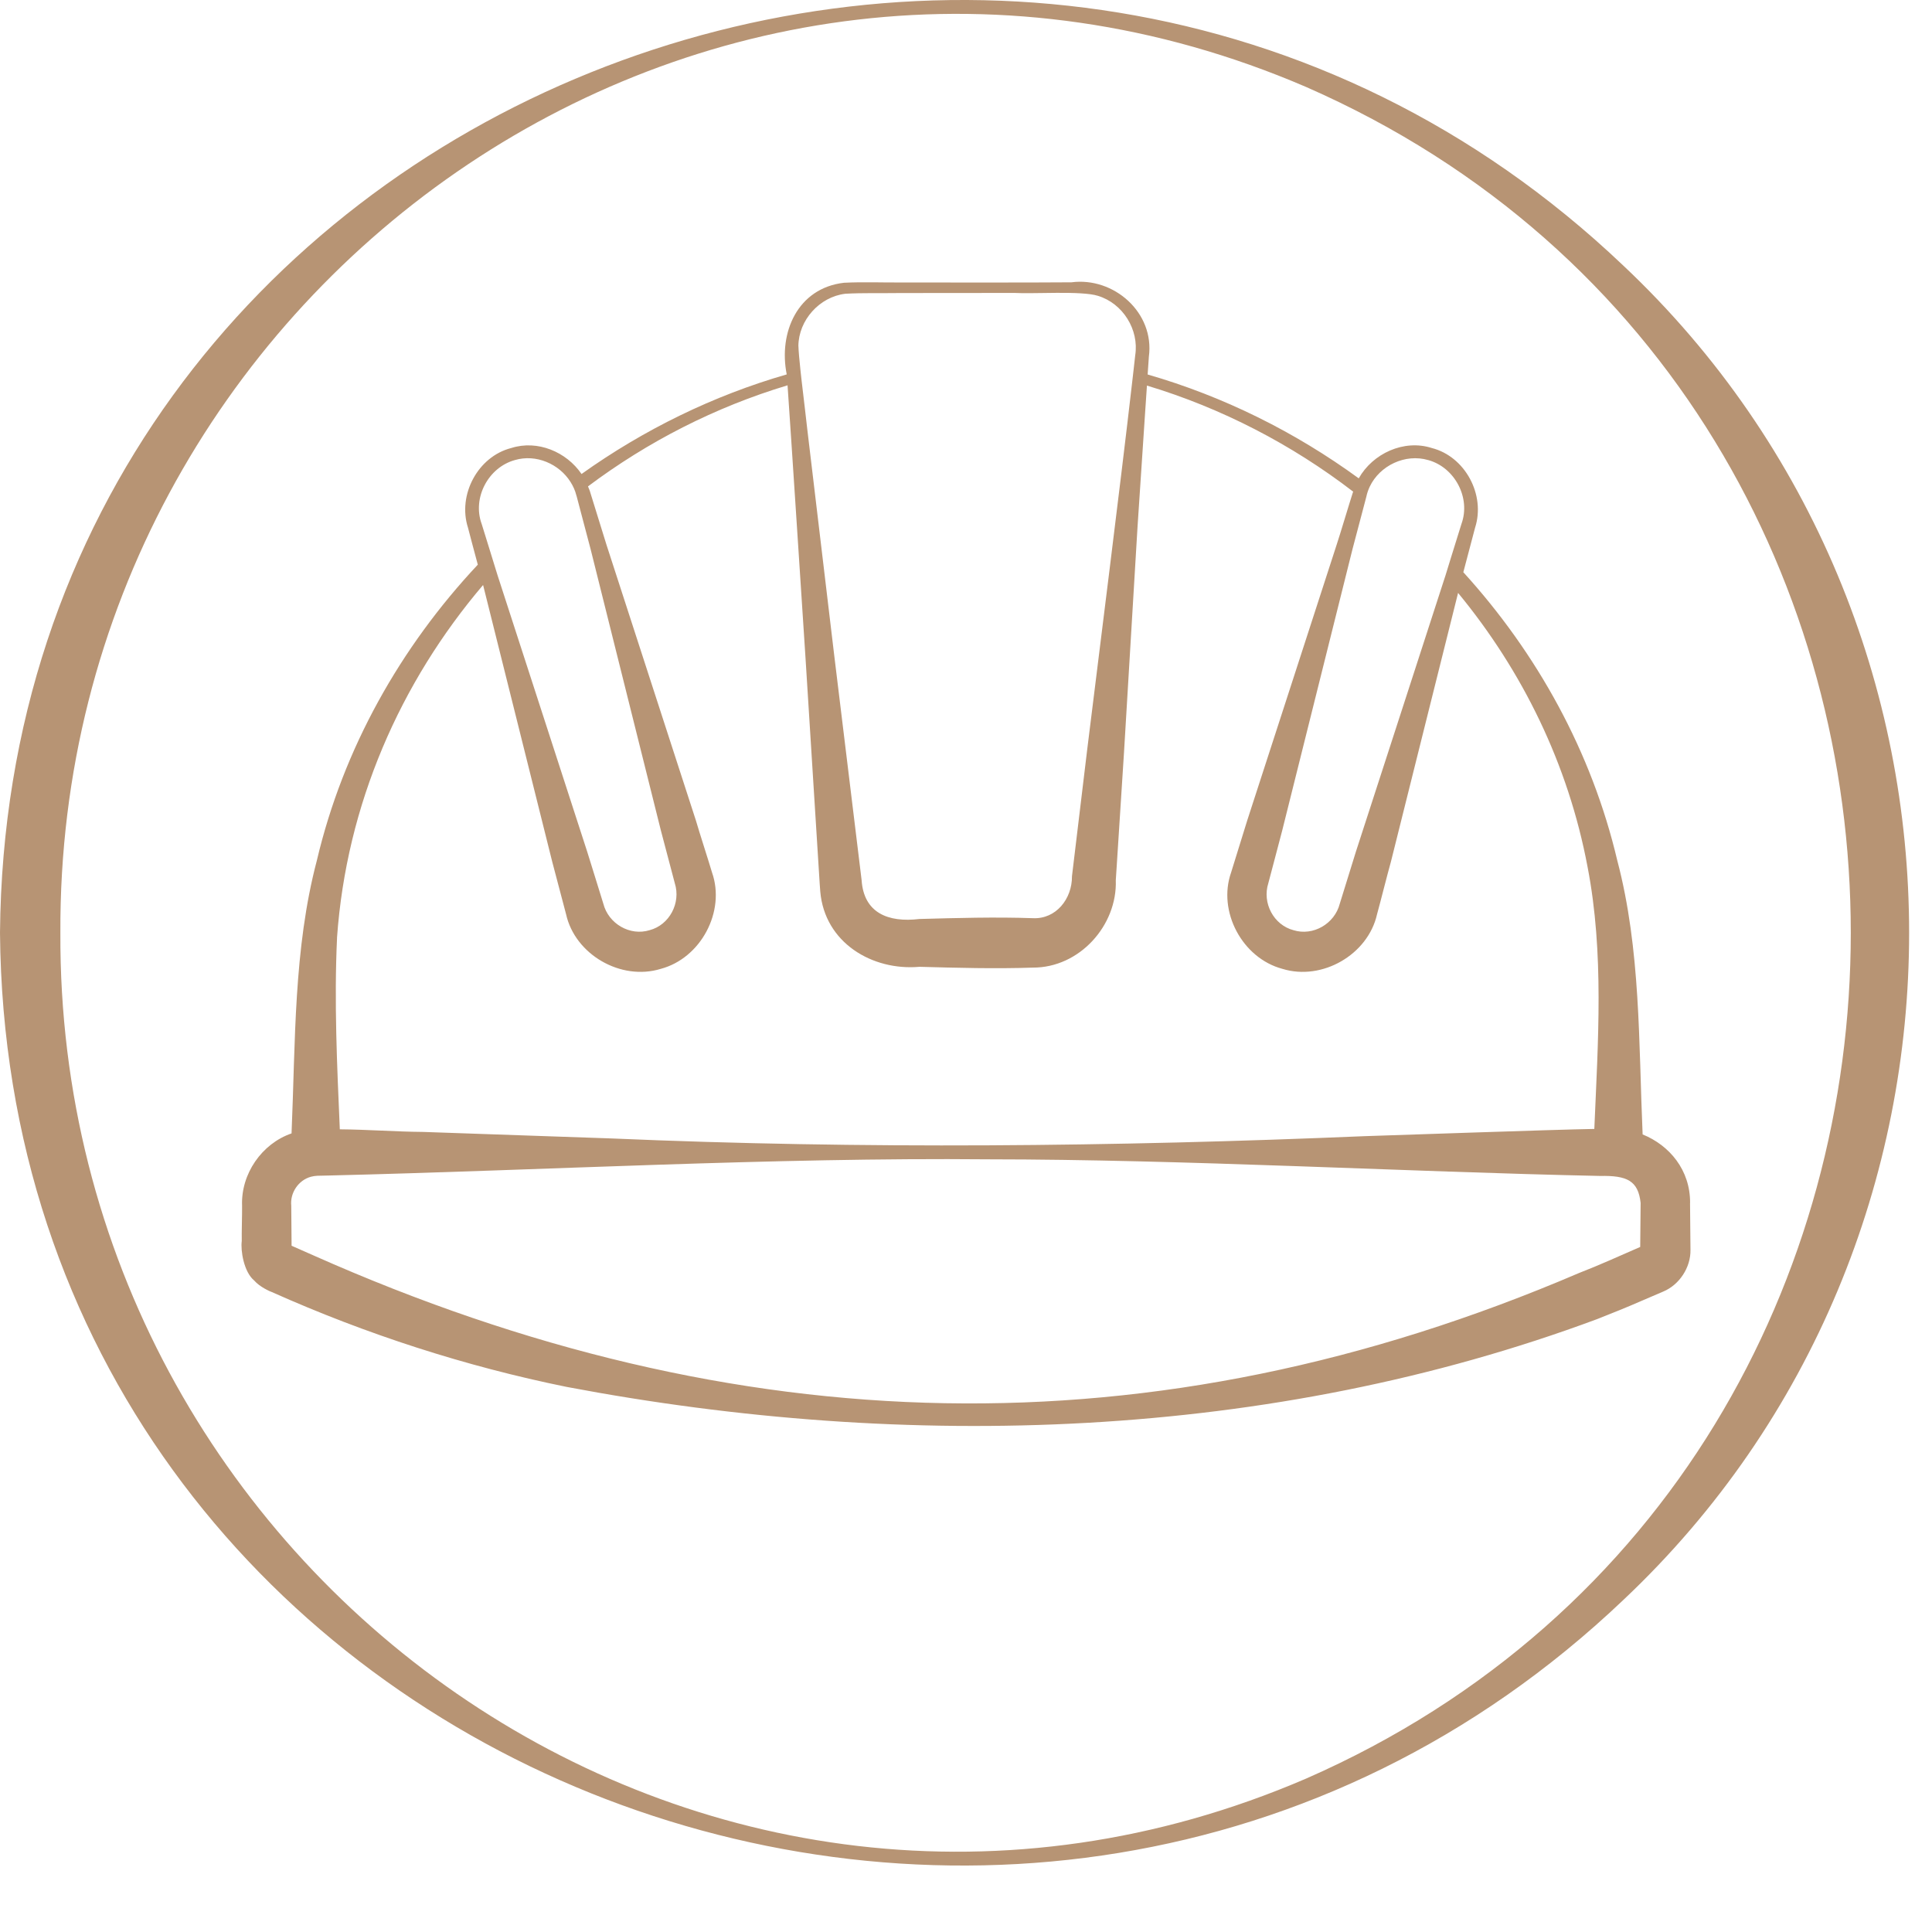
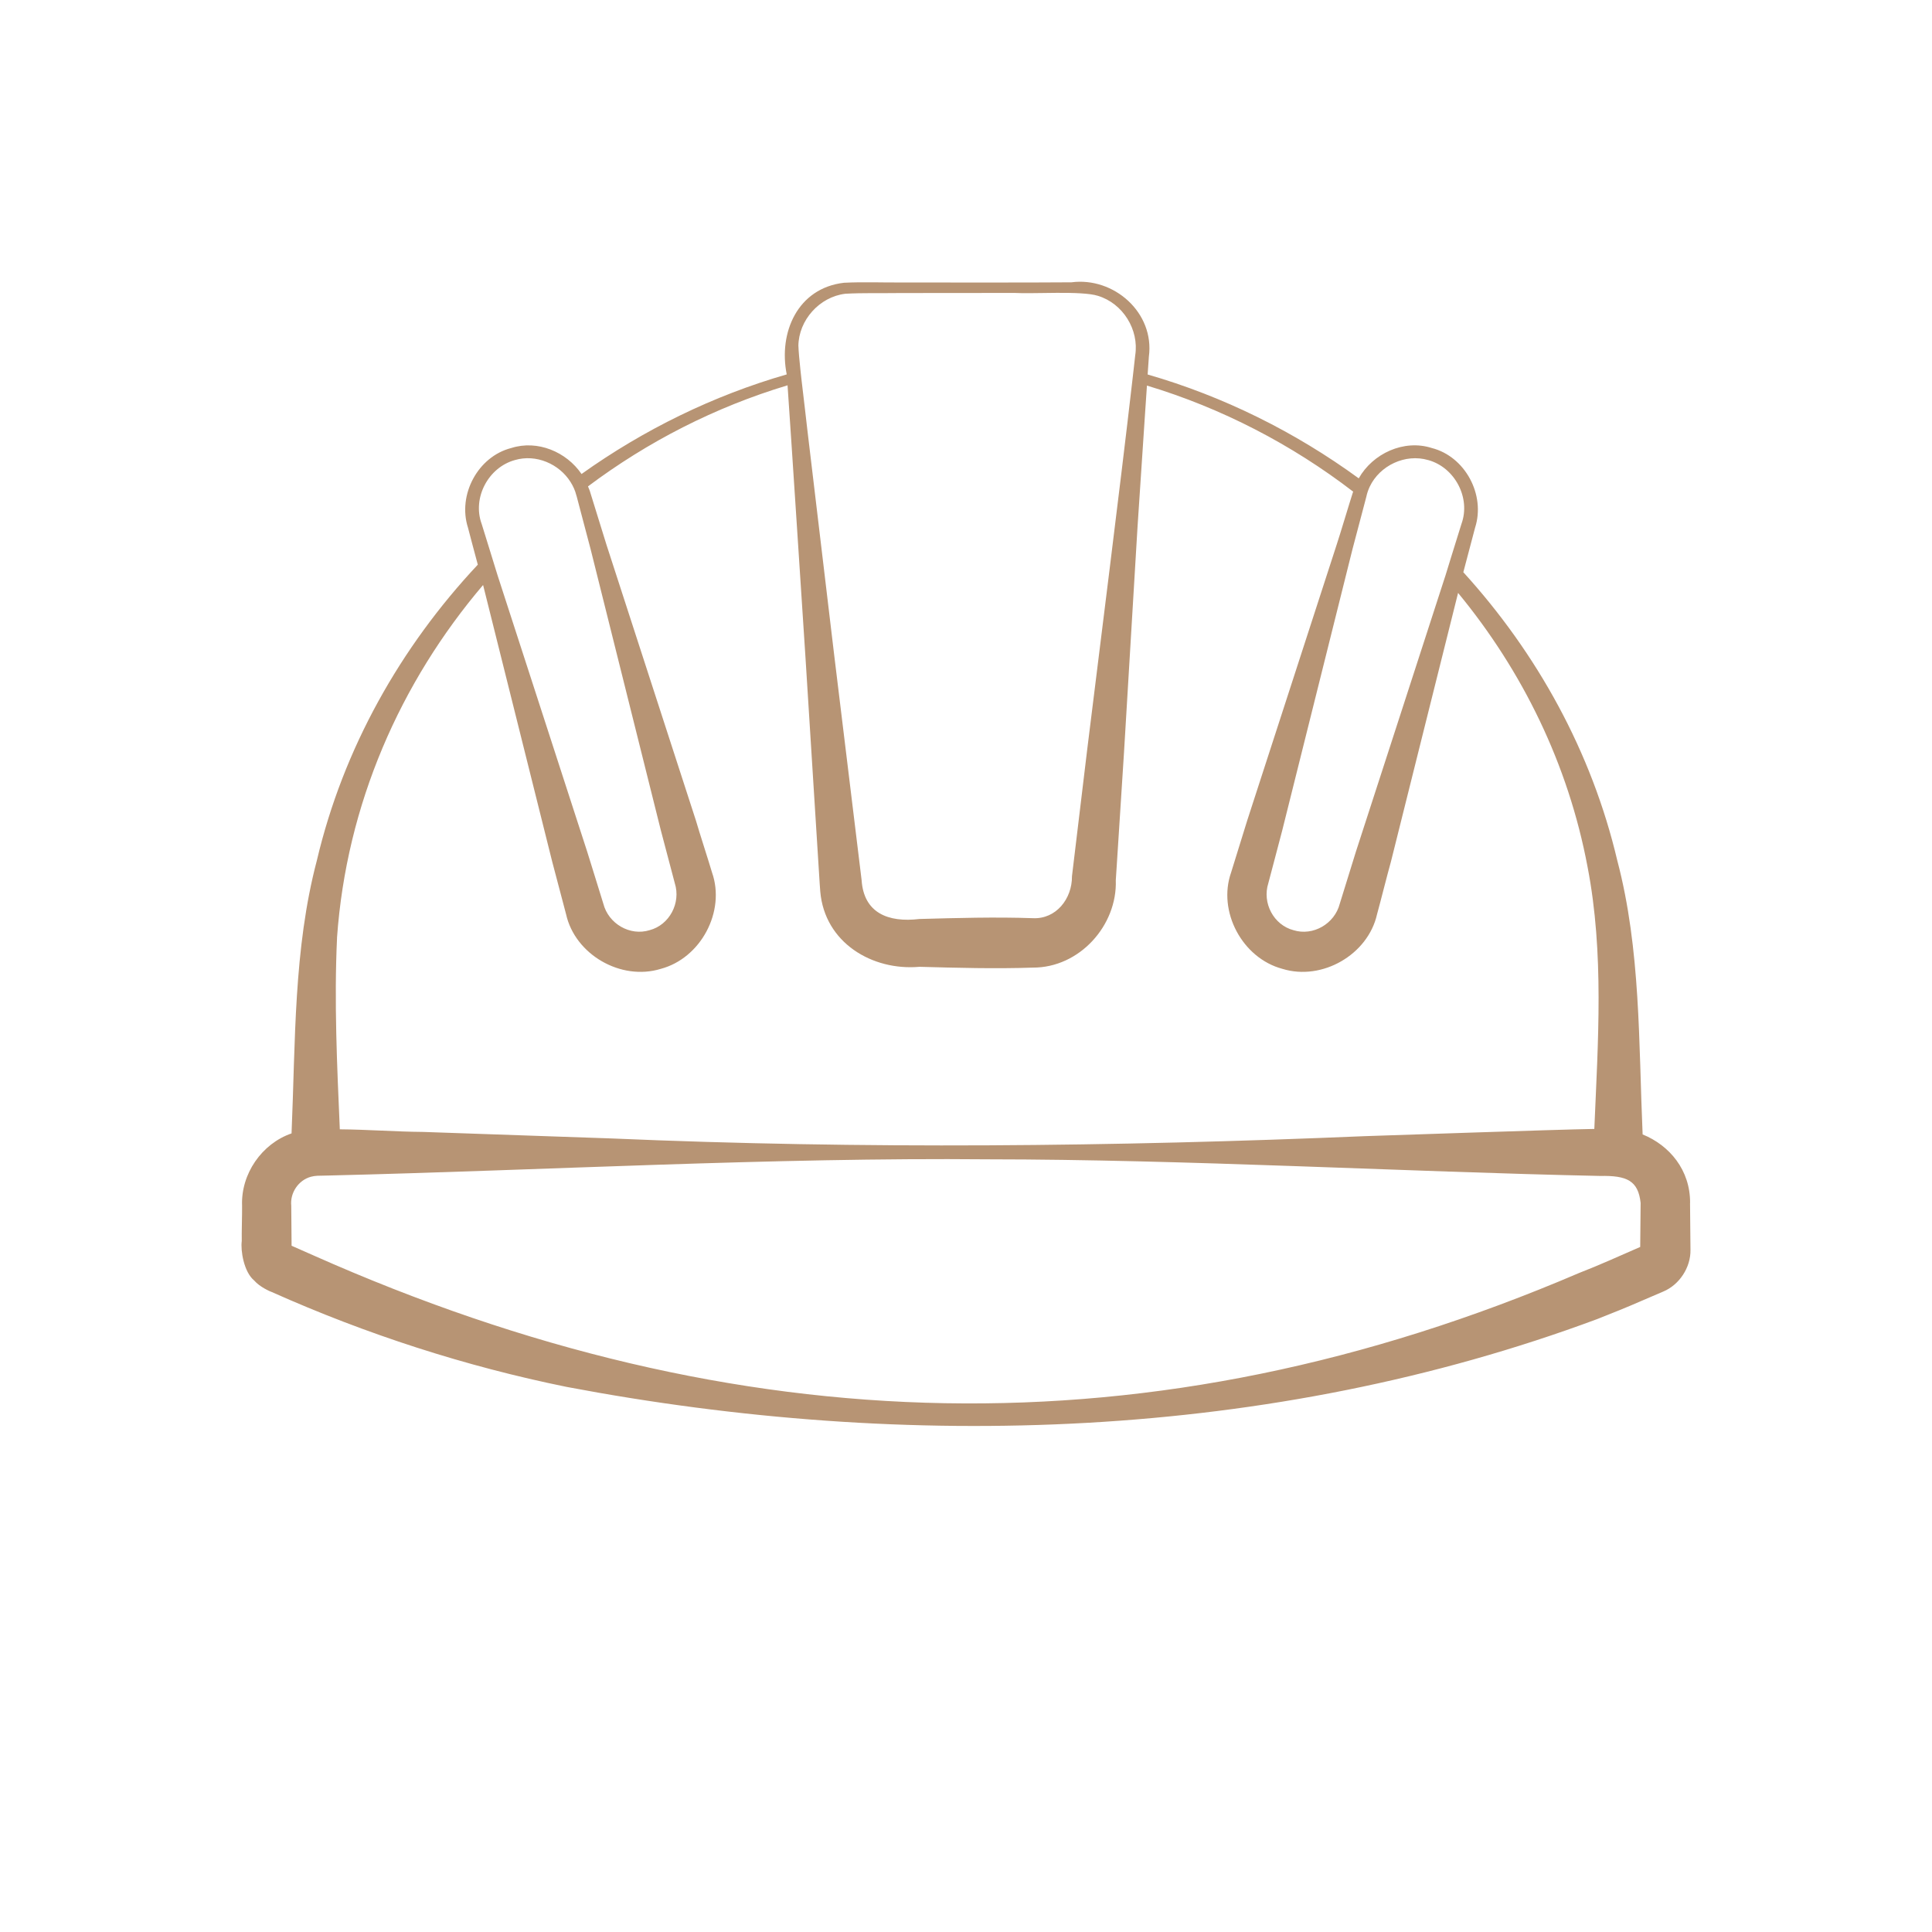
<svg xmlns="http://www.w3.org/2000/svg" width="96" height="96" viewBox="0 0 96 96" fill="none">
  <path d="M53.238 14.028C55.345 13.751 57.379 15.535 57.087 17.721C57.086 17.732 57.059 18.122 57.026 18.608C60.791 19.694 64.348 21.459 67.515 23.769C68.211 22.533 69.758 21.817 71.143 22.261C72.806 22.684 73.823 24.592 73.296 26.221C73.179 26.656 72.894 27.742 72.712 28.433C76.378 32.462 79.091 37.362 80.361 42.754C81.53 47.188 81.421 51.81 81.621 56.369C82.962 56.913 83.989 58.142 83.98 59.771L83.977 59.772L83.999 62.111C84.013 62.985 83.442 63.841 82.654 64.173L81.563 64.641C80.838 64.96 80.103 65.252 79.368 65.543C63.113 71.59 45.102 72.122 28.164 68.916C23.134 67.894 18.206 66.3 13.515 64.205C13.43 64.178 12.907 63.95 12.629 63.626C12.117 63.203 11.949 62.142 12.013 61.666C12.003 61.295 12.035 60.296 12.029 59.912C11.965 58.334 13.006 56.828 14.487 56.318C14.684 51.776 14.58 47.172 15.745 42.754C17.055 37.193 19.899 32.155 23.742 28.058C23.566 27.398 23.346 26.587 23.254 26.221C22.73 24.594 23.743 22.683 25.407 22.261C26.709 21.846 28.148 22.453 28.896 23.553C31.99 21.347 35.443 19.656 39.092 18.604C38.675 16.525 39.63 14.317 41.937 14.05C42.941 14.001 43.833 14.044 44.787 14.036C46.652 14.04 51.435 14.043 53.238 14.028ZM49.101 57.606C38.45 57.507 27.029 58.153 16.357 58.41L15.772 58.423C15.65 58.431 15.557 58.443 15.455 58.471C14.829 58.638 14.406 59.273 14.472 59.912C14.471 59.913 14.485 61.463 14.489 61.9C14.508 61.909 14.514 61.911 14.54 61.923L15.593 62.388C36.576 71.715 57.264 72.336 78.459 63.256C79.467 62.866 80.506 62.394 81.501 61.96L81.522 59.772C81.4 58.666 80.847 58.406 79.507 58.432C69.621 58.222 58.947 57.611 49.101 57.606ZM39.133 19.146C35.54 20.226 32.184 21.944 29.217 24.168C29.256 24.271 29.305 24.369 29.332 24.476C29.494 25.004 29.962 26.506 30.132 27.058L34.58 40.772C34.738 41.321 35.223 42.818 35.38 43.353C36.06 45.285 34.829 47.612 32.83 48.143C30.853 48.75 28.575 47.432 28.129 45.432C27.99 44.899 27.586 43.378 27.44 42.82L25.693 35.826L24.004 29.068C19.893 33.902 17.213 39.967 16.746 46.599L16.748 46.597C16.599 49.77 16.748 52.943 16.885 56.115C18.268 56.126 19.656 56.234 21.036 56.245L30.391 56.569C42.867 57.107 55.339 56.98 67.813 56.455C69.269 56.411 77.206 56.13 79.221 56.096C79.404 51.751 79.714 47.371 78.886 43.081C77.929 37.98 75.646 33.337 72.451 29.462C72.191 30.501 70.873 35.777 70.861 35.825L69.114 42.819C68.957 43.368 68.575 44.894 68.424 45.431C67.977 47.43 65.7 48.752 63.723 48.142C61.725 47.609 60.492 45.286 61.173 43.352C61.339 42.825 61.801 41.322 61.973 40.771L64.197 33.914L66.421 27.056C66.601 26.514 67.049 25.006 67.221 24.476C67.226 24.46 67.235 24.446 67.239 24.43C64.184 22.083 60.707 20.279 56.991 19.159C56.945 19.844 56.899 20.518 56.898 20.53L56.525 26.154L55.85 37.408L55.489 43.033L55.443 43.736C55.523 45.984 53.638 48.09 51.321 48.08C49.442 48.144 47.565 48.091 45.686 48.04C43.345 48.247 40.975 46.847 40.758 44.294L40.731 43.924L40.024 32.674C39.898 30.768 39.324 21.885 39.133 19.146ZM70.97 22.862C69.825 22.525 68.557 23.134 68.061 24.183C67.988 24.338 67.931 24.502 67.894 24.674C67.878 24.736 67.858 24.814 67.835 24.901C67.663 25.554 67.334 26.794 67.205 27.286L65.458 34.28L63.711 41.273C63.572 41.827 63.16 43.346 63.022 43.887C62.708 44.87 63.289 45.964 64.274 46.221C65.246 46.523 66.317 45.905 66.573 44.904C66.736 44.377 67.203 42.875 67.373 42.323L69.597 35.466L71.794 28.689L71.821 28.608C71.877 28.416 71.974 28.105 72.081 27.763C72.278 27.126 72.516 26.374 72.621 26.026C73.087 24.74 72.291 23.228 70.97 22.861V22.862ZM28.351 23.952C27.787 23.051 26.637 22.549 25.581 22.861C24.26 23.228 23.464 24.739 23.931 26.026V26.024C24.019 26.306 24.192 26.867 24.361 27.412C24.464 27.749 24.566 28.078 24.645 28.333C24.678 28.437 24.707 28.532 24.73 28.606L26.955 35.464L29.178 42.321C29.354 42.865 29.809 44.37 29.979 44.902C30.234 45.904 31.307 46.523 32.278 46.22C33.262 45.962 33.843 44.869 33.53 43.885C33.389 43.351 32.988 41.829 32.84 41.271L31.093 34.278L29.346 27.284C29.194 26.734 28.805 25.21 28.657 24.672C28.653 24.652 28.644 24.635 28.639 24.616C28.581 24.376 28.479 24.156 28.351 23.952ZM54.553 14.699C53.745 14.441 51.311 14.612 50.422 14.556L44.788 14.561C43.864 14.575 42.875 14.547 42.004 14.596C40.721 14.75 39.684 15.906 39.671 17.192L39.673 17.194C39.681 17.465 39.723 17.911 39.776 18.411C39.795 18.587 39.814 18.766 39.836 18.952C39.94 19.868 40.065 20.85 40.116 21.351L41.45 32.545L42.813 43.735C42.922 45.365 44.133 45.851 45.686 45.664C47.565 45.613 49.442 45.559 51.321 45.624C52.467 45.682 53.276 44.669 53.266 43.537L53.35 42.837L54.023 37.241C54.607 32.487 55.66 24.198 56.262 18.947C56.283 18.763 56.303 18.584 56.324 18.407C56.353 18.151 56.382 17.895 56.408 17.658C56.609 16.378 55.79 15.071 54.553 14.699Z" fill="#B79474" />
-   <path d="M0 46.35C0.356 4.764 51.008 -15.007 80.657 13.193C99.598 31.038 99.6 61.661 80.657 79.506C51.005 107.707 0.353 87.932 0 46.35ZM3 46.35C2.855 78.272 35.038 101.237 64.907 88.374C100.985 72.551 100.983 20.145 64.907 4.325C35.037 -8.536 2.854 14.428 3 46.35Z" fill="#B79474" />
</svg>